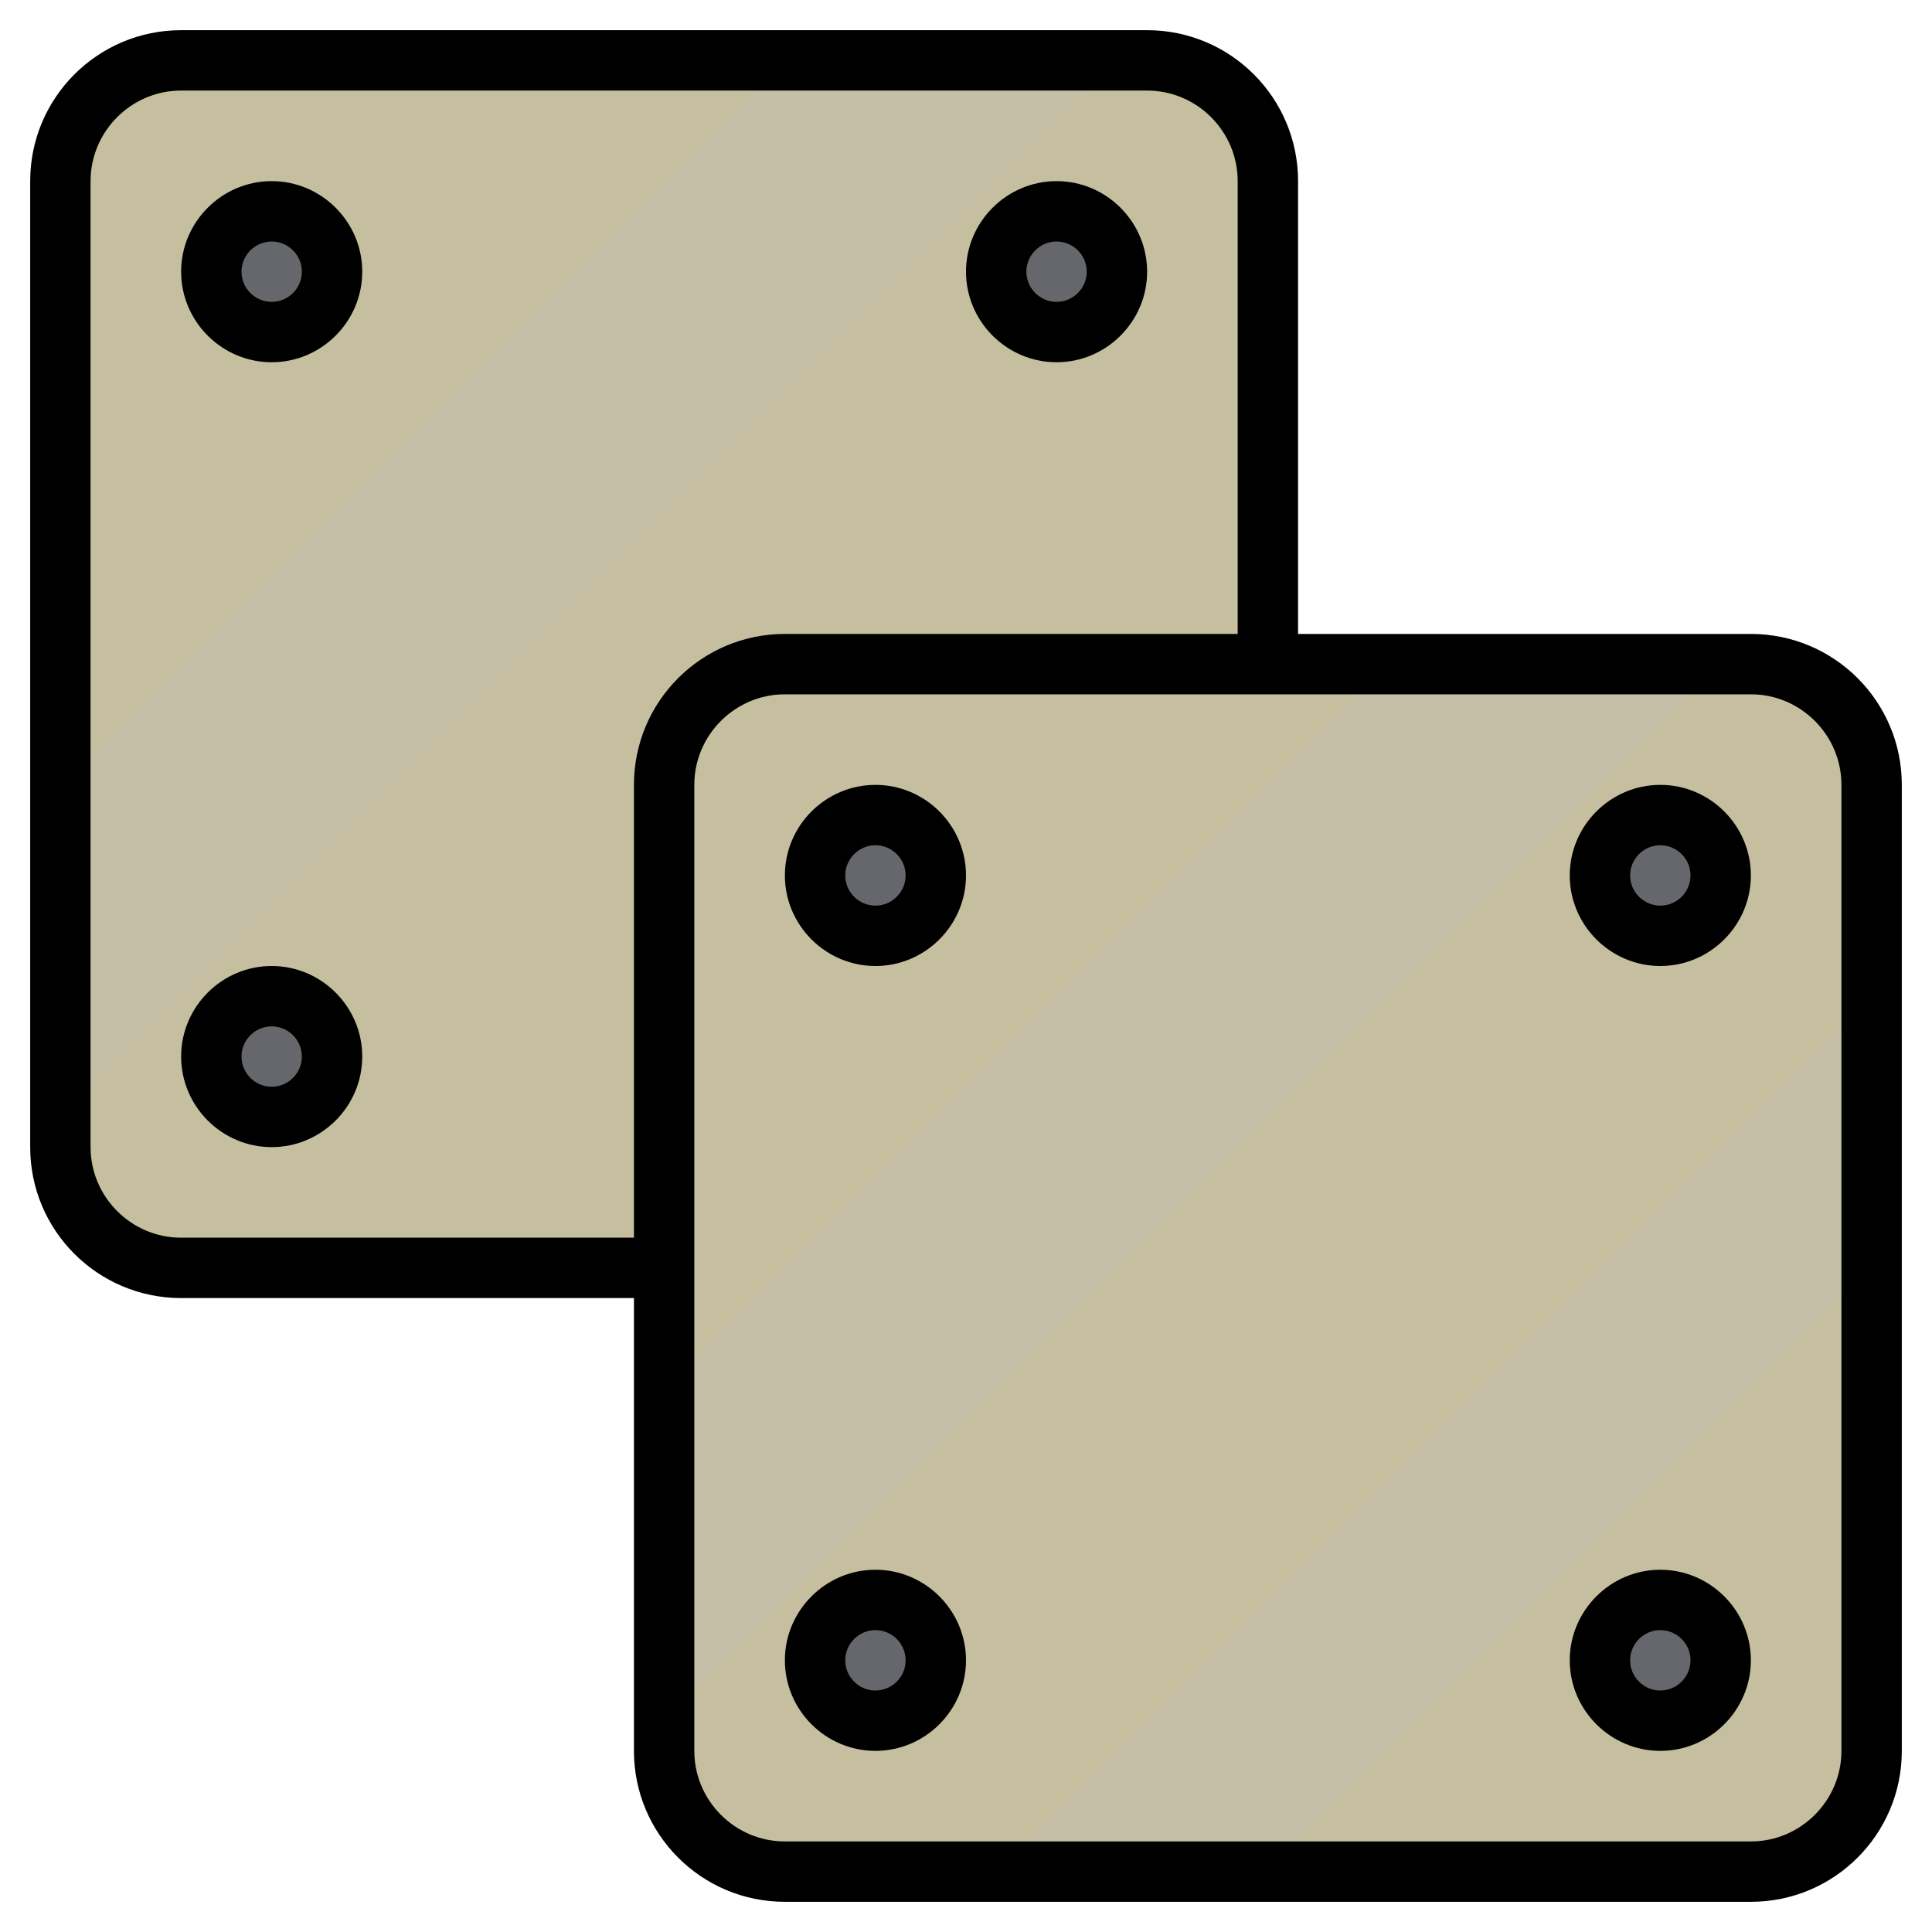
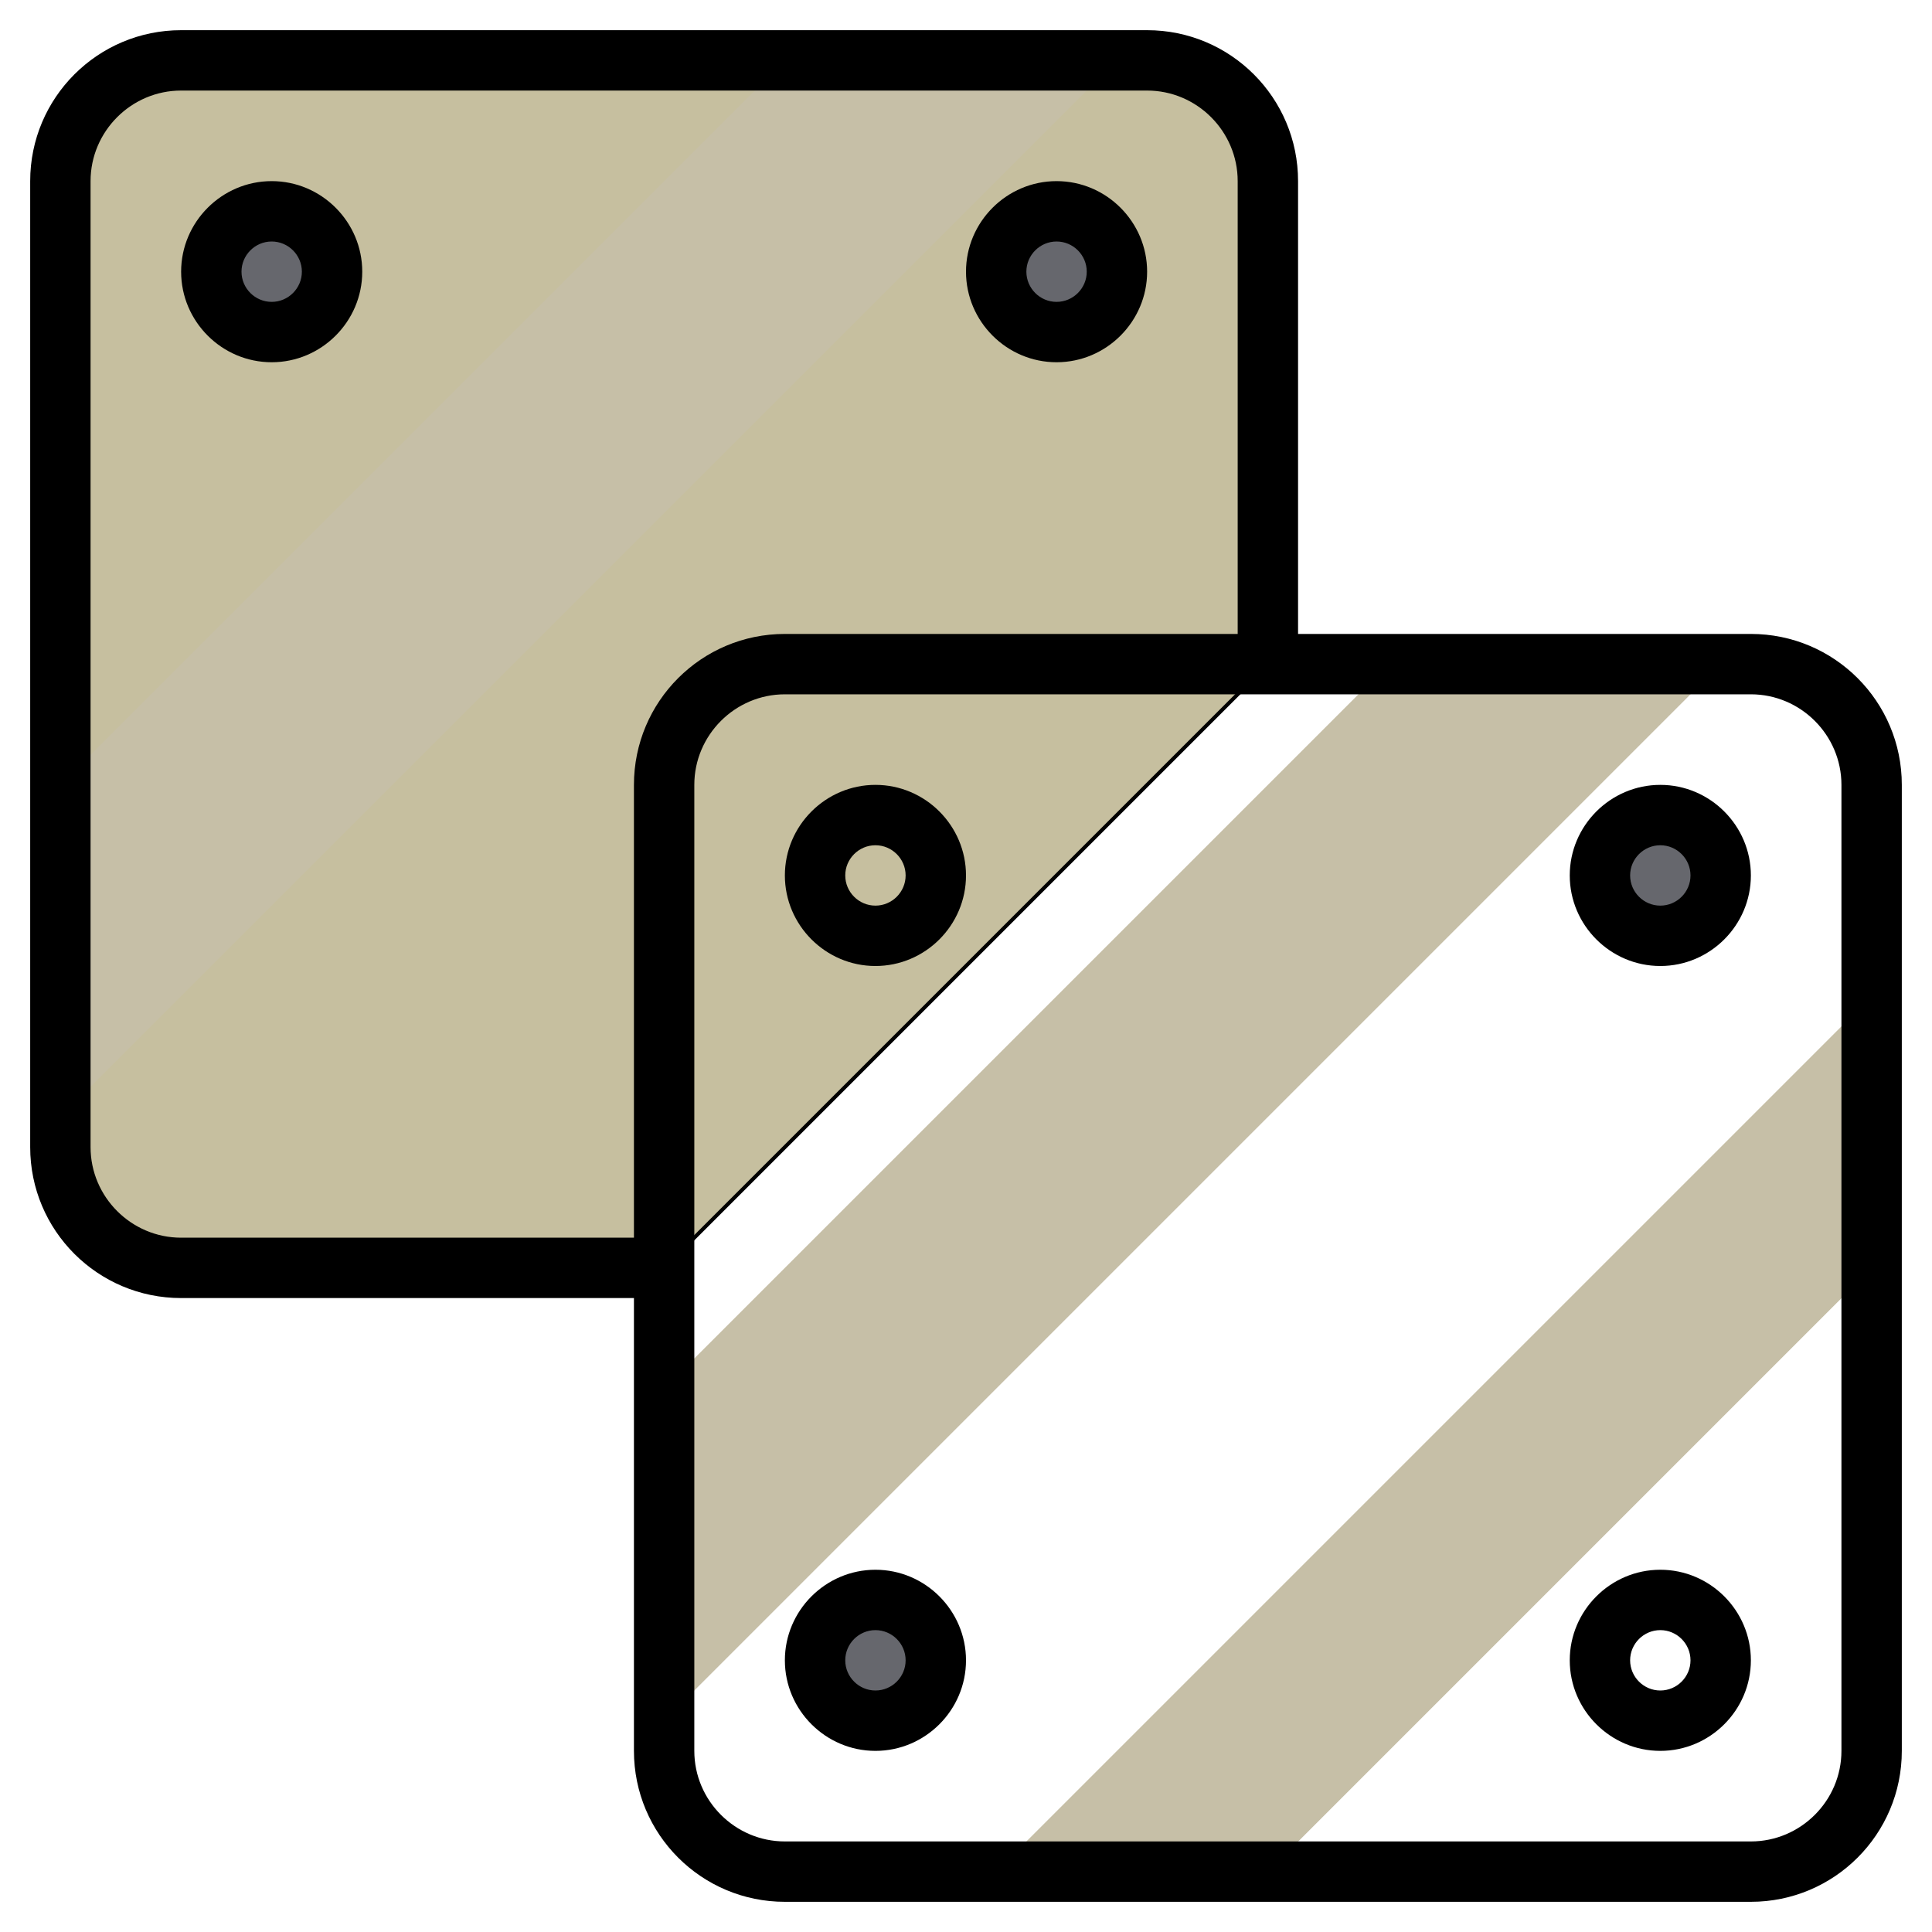
<svg xmlns="http://www.w3.org/2000/svg" id="Layer_3" data-name="Layer 3" version="1.1" viewBox="0 0 512 512">
  <defs>
    <style>
      .cls-1 {
        fill: #000;
      }

      .cls-1, .cls-2, .cls-3 {
        stroke-width: 0px;
      }

      .cls-4 {
        fill: #c6bf9f;
        stroke: #000;
        stroke-miterlimit: 10;
      }

      .cls-2 {
        fill: #66676d;
      }

      .cls-3 {
        fill: #c6bfa7;
      }
    </style>
  </defs>
  <g>
    <path class="cls-4" d="M176,336H48c-17.7,0-32-14.3-32-32V48c0-17.7,14.3-32,32-32h256c17.7,0,32,14.3,32,32v128l-160,160Z" />
    <path class="cls-3" d="M288,16h-80L16,208v80L288,16Z" />
    <circle class="cls-2" cx="72" cy="72" r="16" />
-     <circle class="cls-2" cx="72" cy="280" r="16" />
-     <path class="cls-4" d="M464,496H208c-17.7,0-32-14.3-32-32V208c0-17.7,14.3-32,32-32h256c17.7,0,32,14.3,32,32v256c0,17.7-14.3,32-32,32Z" />
    <path class="cls-3" d="M16,240L240,16h56L16,296v-56Z" />
    <path class="cls-3" d="M448,176h-80l-192,192v80L448,176Z" />
    <path class="cls-3" d="M176,400l224-224h56L176,456v-56Z" />
    <path class="cls-3" d="M496,336v-72l-232,232h72l160-160Z" />
    <g>
      <circle class="cls-2" cx="280" cy="72" r="16" />
-       <circle class="cls-2" cx="232" cy="232" r="16" />
      <circle class="cls-2" cx="232" cy="440" r="16" />
      <circle class="cls-2" cx="440" cy="232" r="16" />
-       <circle class="cls-2" cx="440" cy="440" r="16" />
    </g>
    <path class="cls-3" d="M496,336l-160,160h-40l200-200v40Z" />
  </g>
  <path class="cls-1" d="M72,48c-13.2,0-24,10.8-24,24s10.8,24,24,24,24-10.8,24-24-10.8-24-24-24ZM72,80c-4.4,0-8-3.6-8-8s3.6-8,8-8,8,3.6,8,8-3.6,8-8,8Z" />
-   <path class="cls-1" d="M72,256c-13.2,0-24,10.8-24,24s10.8,24,24,24,24-10.8,24-24-10.8-24-24-24ZM72,288c-4.4,0-8-3.6-8-8s3.6-8,8-8,8,3.6,8,8-3.6,8-8,8Z" />
  <path class="cls-1" d="M280,96c13.2,0,24-10.8,24-24s-10.8-24-24-24-24,10.8-24,24,10.8,24,24,24ZM280,64c4.4,0,8,3.6,8,8s-3.6,8-8,8-8-3.6-8-8,3.6-8,8-8Z" />
  <path class="cls-1" d="M464,168h-120V48c0-22.1-17.9-40-40-40H48c-22.1,0-40,17.9-40,40v256c0,22.1,17.9,40,40,40h120v120c0,22.1,17.9,40,40,40h256c22.1,0,40-17.9,40-40V208c0-22.1-17.9-40-40-40ZM168,208v120H48c-13.2,0-24-10.8-24-24V48c0-13.2,10.8-24,24-24h256c13.2,0,24,10.8,24,24v120h-120c-22.1,0-40,17.9-40,40ZM488,464c0,13.2-10.8,24-24,24H208c-13.2,0-24-10.8-24-24V208c0-13.2,10.8-24,24-24h256c13.2,0,24,10.8,24,24v256Z" />
  <path class="cls-1" d="M232,208c-13.2,0-24,10.8-24,24s10.8,24,24,24,24-10.8,24-24-10.8-24-24-24ZM232,240c-4.4,0-8-3.6-8-8s3.6-8,8-8,8,3.6,8,8-3.6,8-8,8Z" />
  <path class="cls-1" d="M232,416c-13.2,0-24,10.8-24,24s10.8,24,24,24,24-10.8,24-24-10.8-24-24-24ZM232,448c-4.4,0-8-3.6-8-8s3.6-8,8-8,8,3.6,8,8-3.6,8-8,8Z" />
  <path class="cls-1" d="M440,208c-13.2,0-24,10.8-24,24s10.8,24,24,24,24-10.8,24-24-10.8-24-24-24ZM440,240c-4.4,0-8-3.6-8-8s3.6-8,8-8,8,3.6,8,8-3.6,8-8,8Z" />
  <path class="cls-1" d="M440,416c-13.2,0-24,10.8-24,24s10.8,24,24,24,24-10.8,24-24-10.8-24-24-24ZM440,448c-4.4,0-8-3.6-8-8s3.6-8,8-8,8,3.6,8,8-3.6,8-8,8Z" />
</svg>